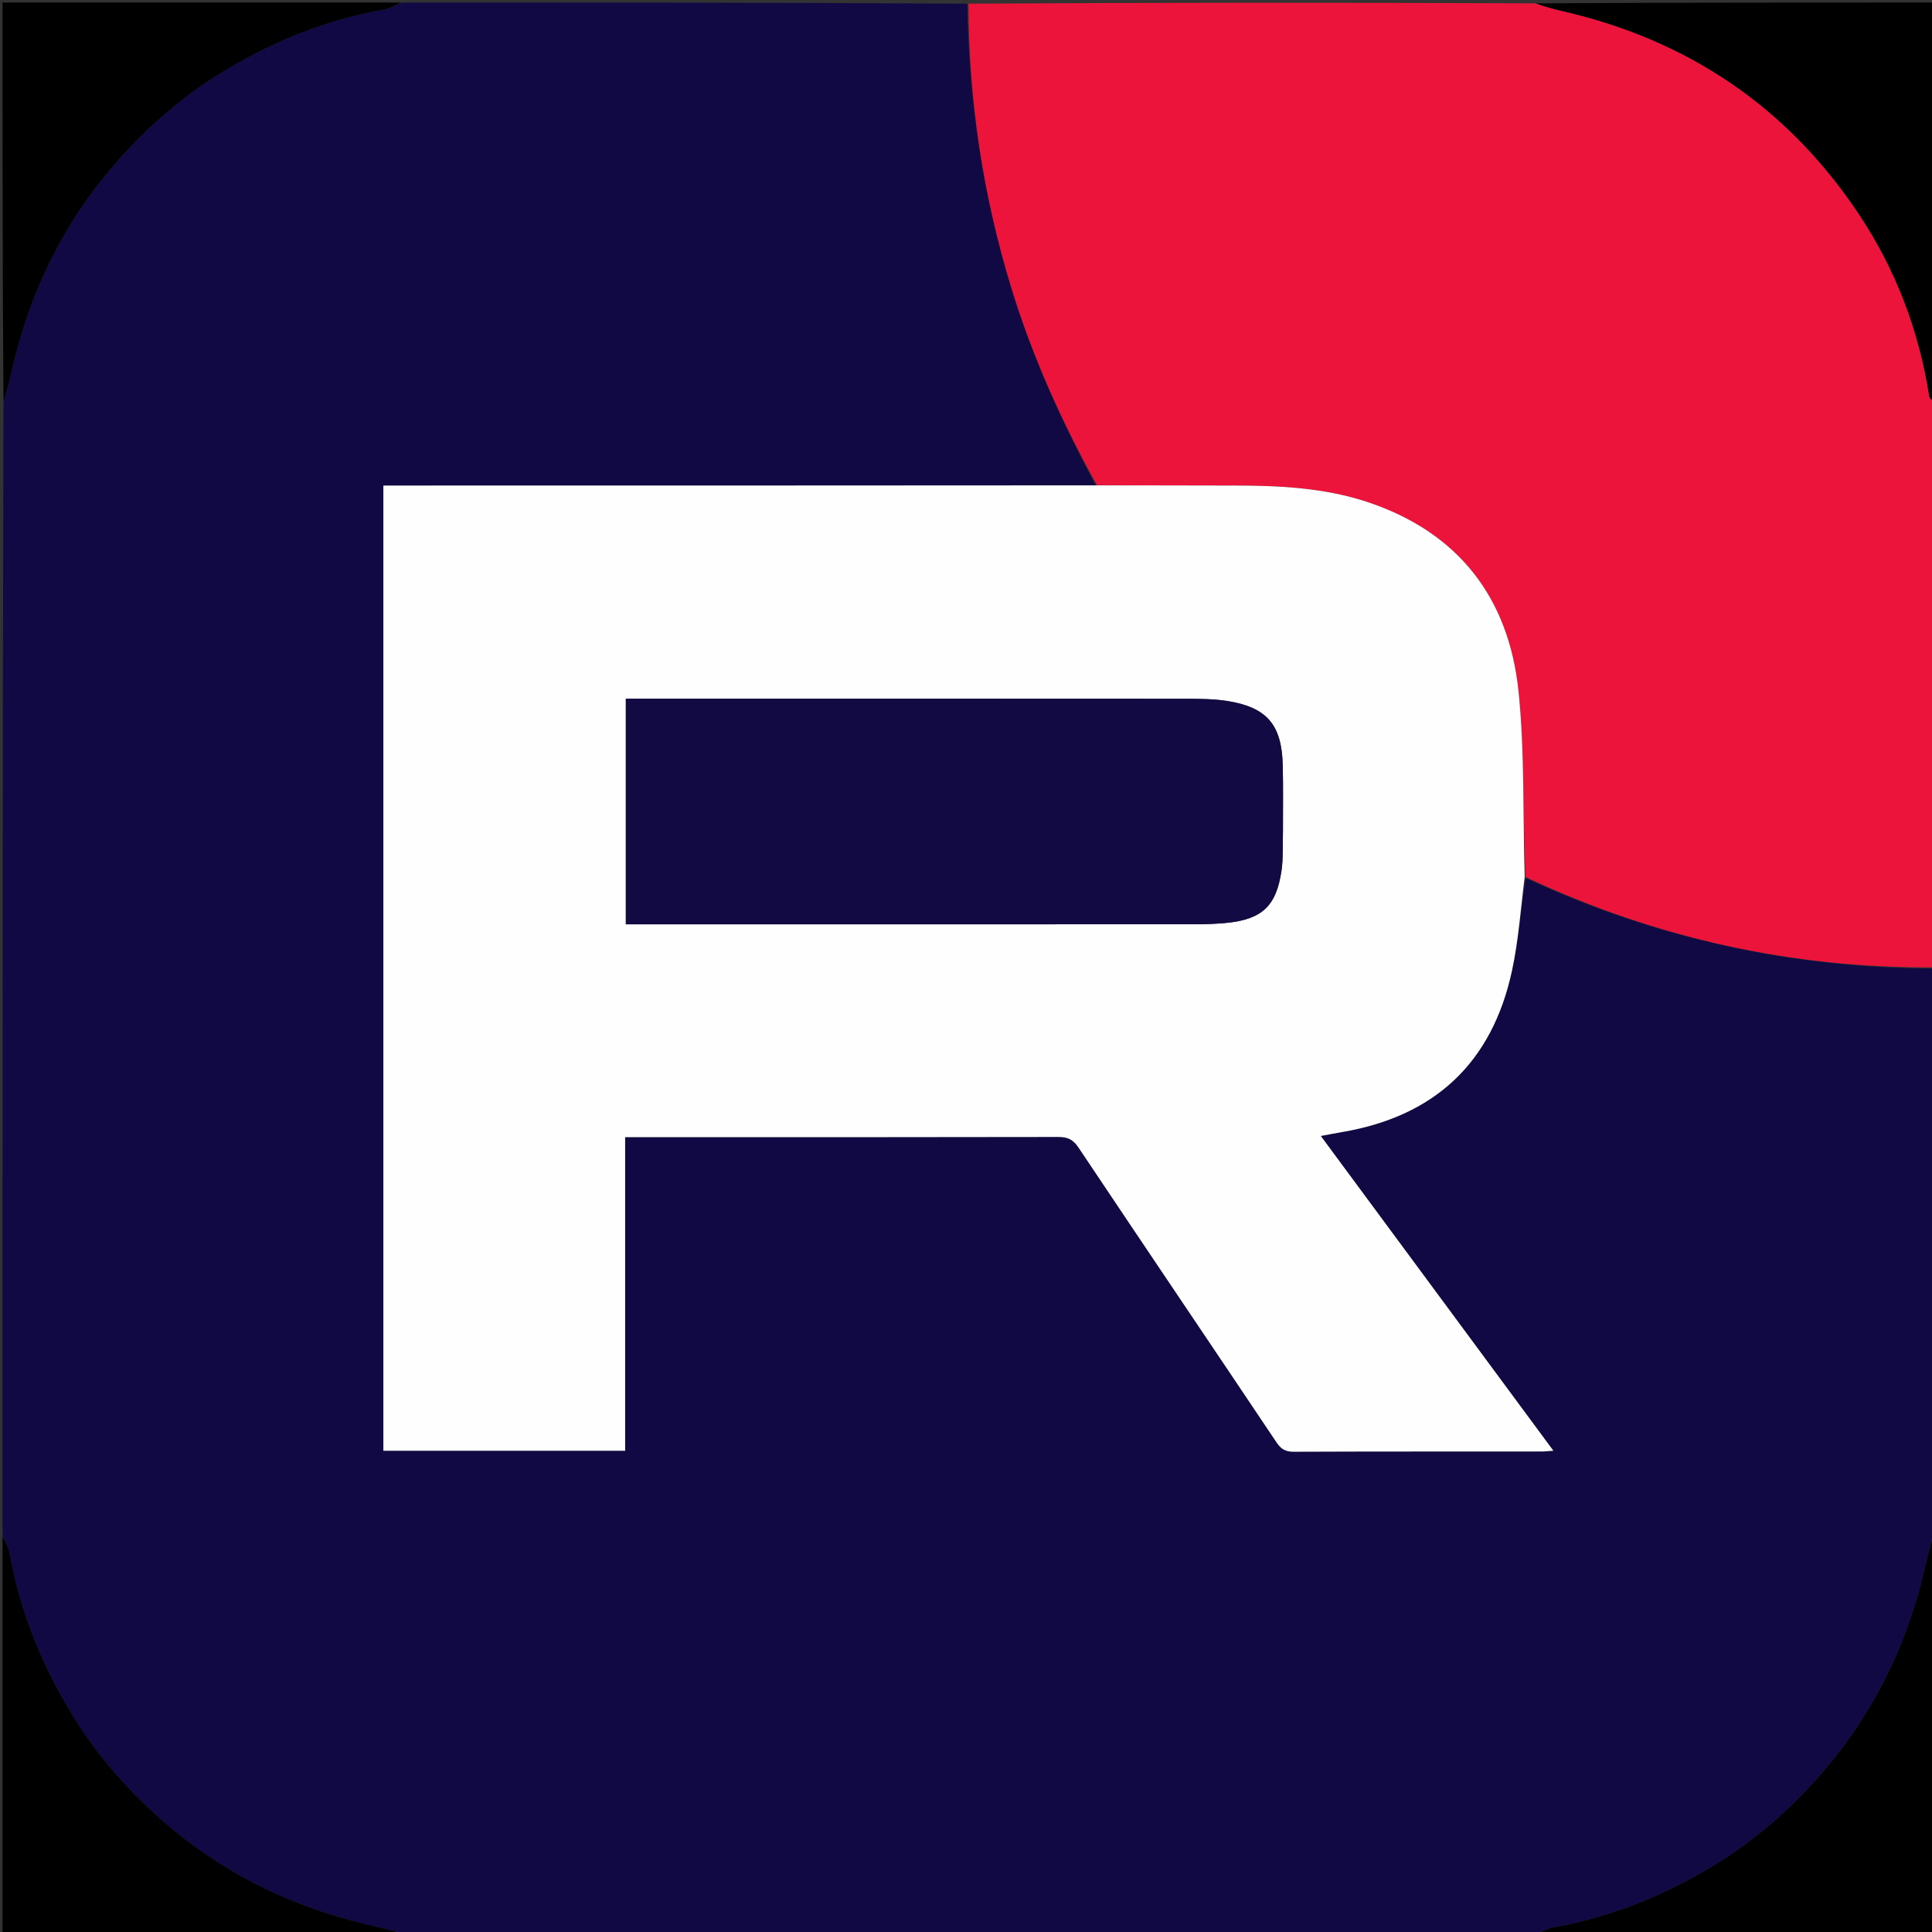
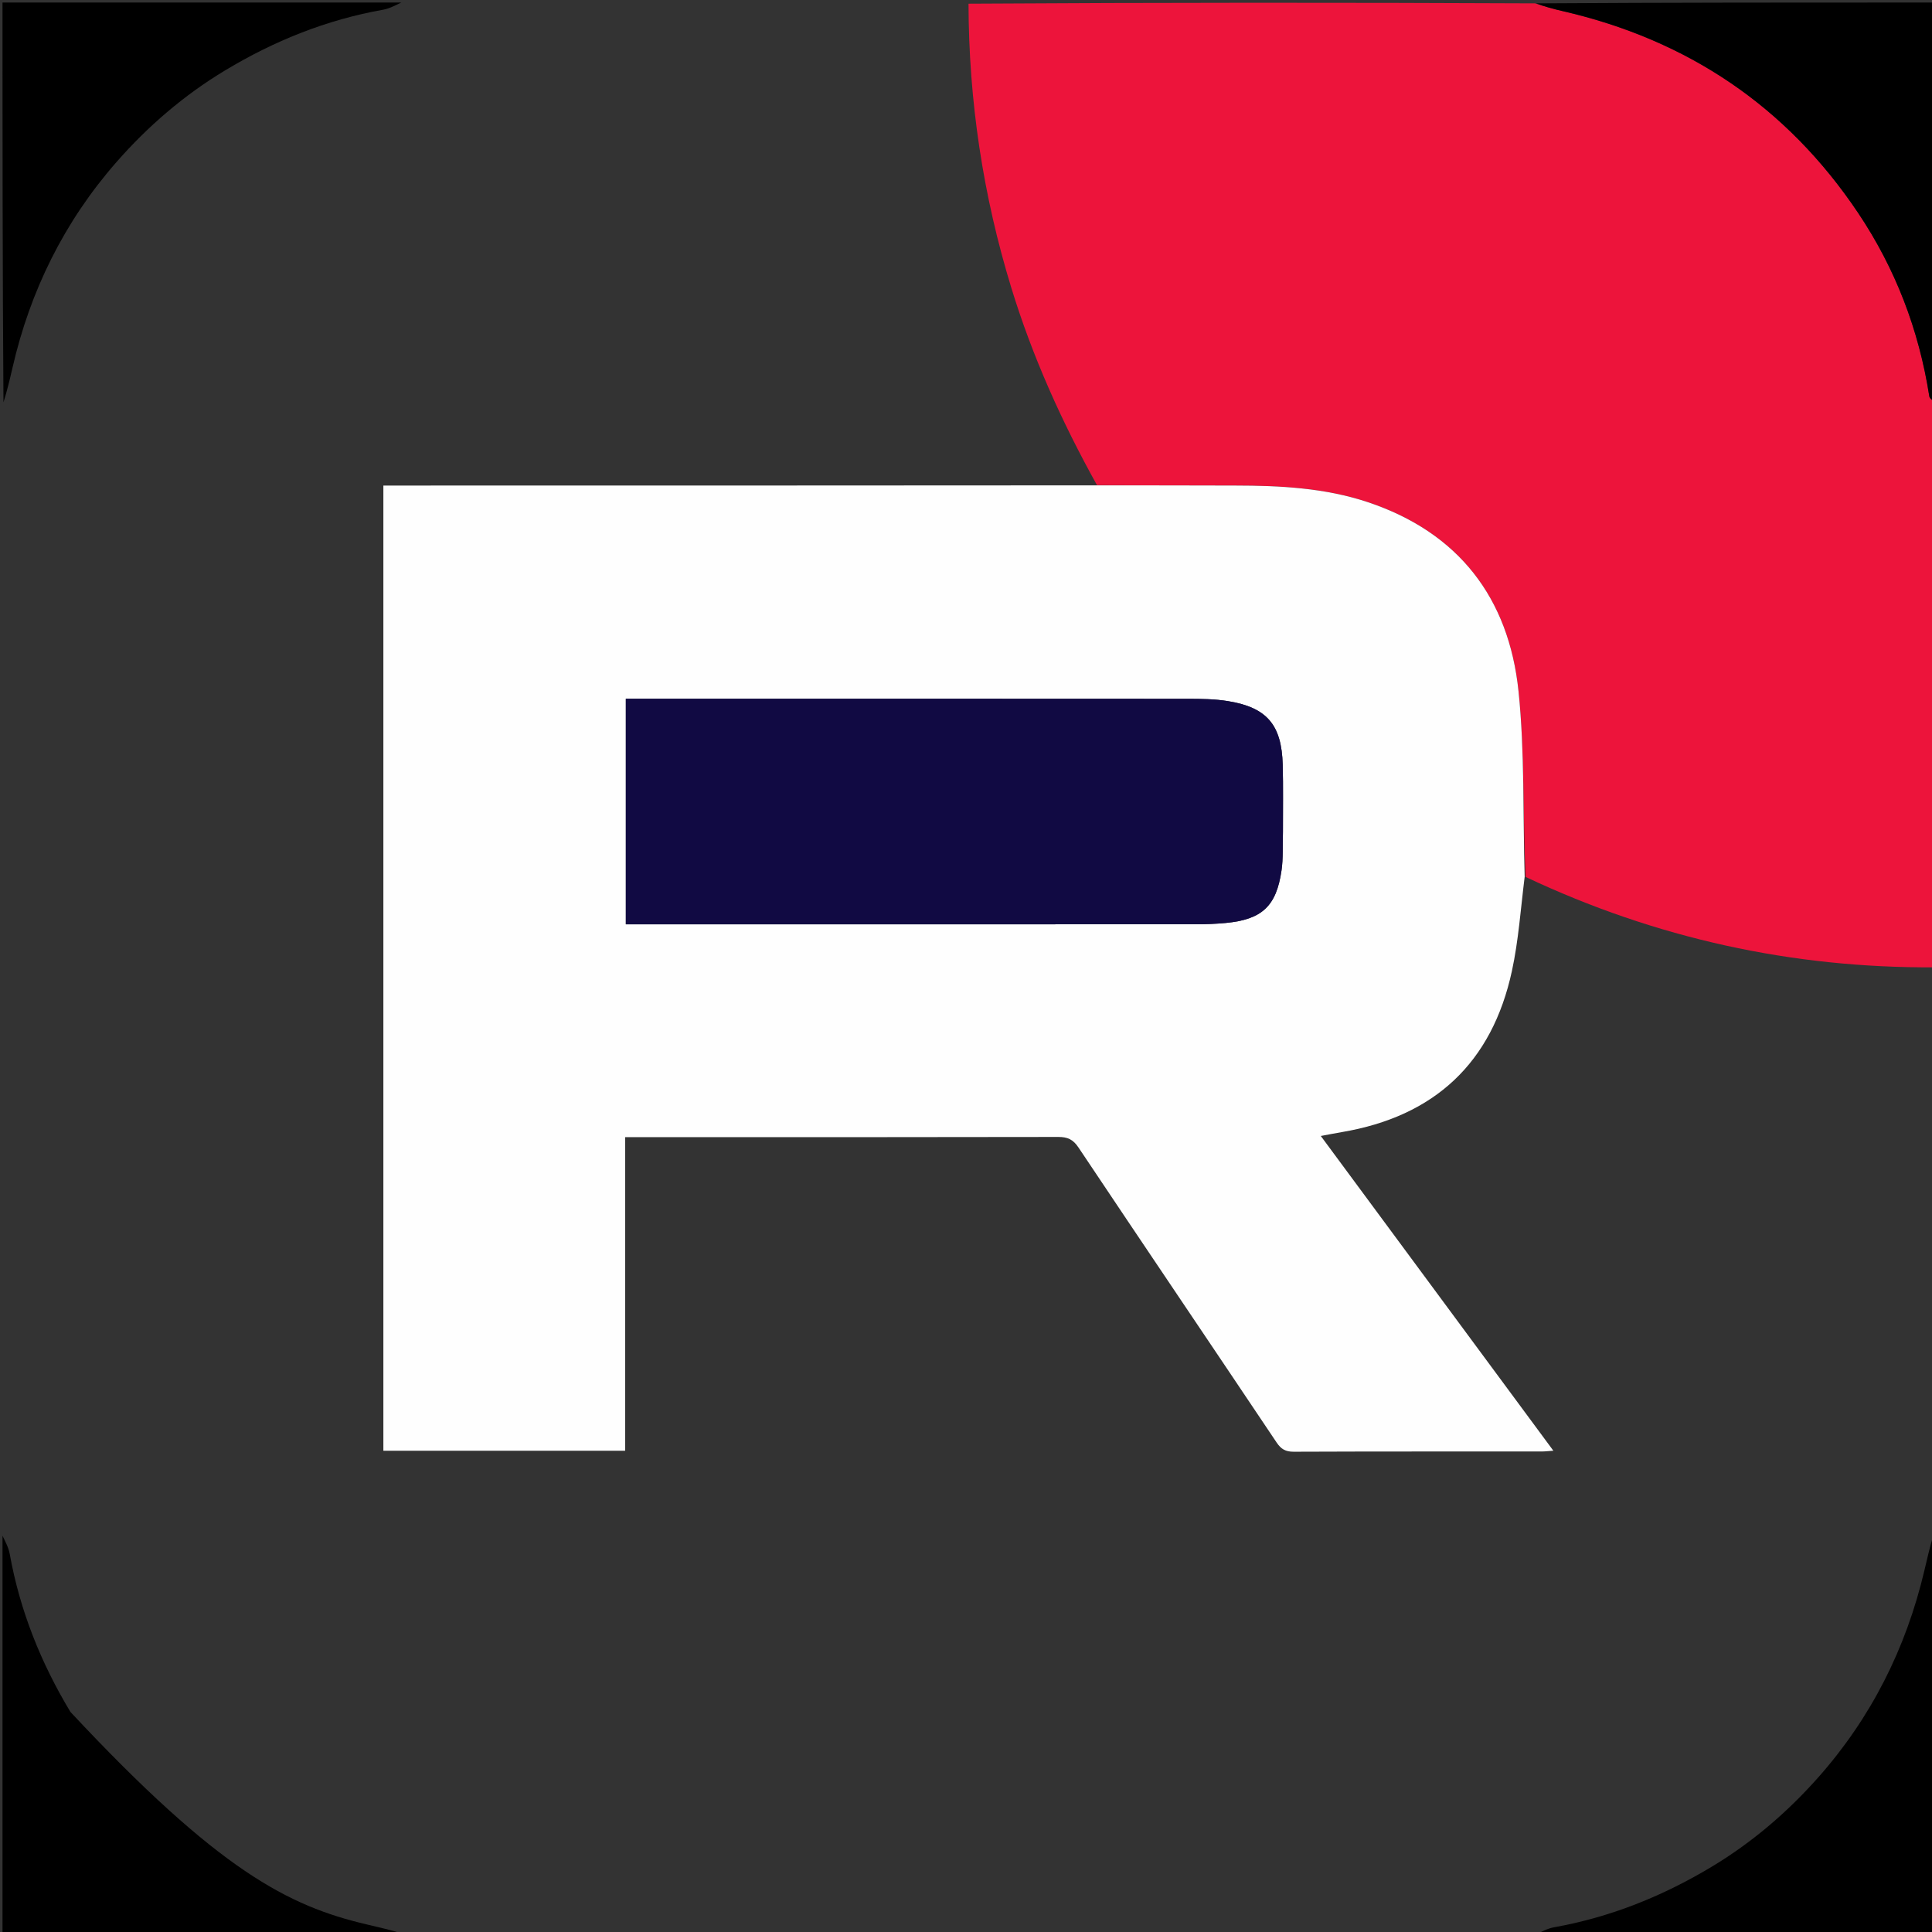
<svg xmlns="http://www.w3.org/2000/svg" version="1.1" id="Layer_1" x="0px" y="0px" width="100%" viewBox="0 0 768 768" enable-background="new 0 0 768 768" xml:space="preserve">
  <rect x="0" y="0" width="768" height="768" fill="#333333" stroke="none" />
-   <path fill="#100943" opacity="1" stroke="none" d=" M1,610   C1,460.311 1,310.623 1.382,160.399   C2.835,155.292 3.925,150.724 4.976,146.146   C12.011,115.505 25.599,88.055 46.285,64.442   C58.772,50.187 73.122,37.83 89.488,27.977   C109.005,16.227 129.773,7.867 152.264,3.87   C154.929,3.396 157.425,1.979 160,1   C234.689,1 309.377,1 384.534,1.468   C385.101,40.263 390.786,77.742 402.01,114.389   C410.415,141.829 422.14,167.82 435.605,192.936   C340.906,193.015 246.676,193.015 152.395,193.015   C152.395,321.33 152.395,448.909 152.395,576.692   C184.46,576.692 216.319,576.692 248.502,576.692   C248.502,535.102 248.502,493.821 248.502,452.037   C250.61,452.037 252.407,452.037 254.204,452.037   C309.693,452.037 365.182,452.074 420.67,451.955   C424.384,451.947 426.567,452.938 428.709,456.143   C454.878,495.295 481.264,534.301 507.478,573.423   C509.263,576.087 511.055,577.097 514.294,577.084   C547.12,576.949 579.947,577.005 612.774,576.99   C614.155,576.989 615.535,576.816 617.488,576.685   C586.497,534.742 555.918,493.358 525.039,451.567   C528.483,450.93 530.915,450.446 533.358,450.034   C570.224,443.809 593.092,422.534 601.007,385.999   C603.638,373.854 604.487,361.324 606.496,349.047   C658.253,373.023 712.333,384.855 769,385   C769,459.689 769,534.377 768.618,609.601   C767.146,614.87 766.076,619.609 764.961,624.338   C757.667,655.268 743.777,682.894 722.682,706.656   C710.42,720.467 696.44,732.432 680.518,742.007   C660.999,753.745 640.223,762.109 617.736,766.13   C615.072,766.607 612.575,768.021 610,769   C460.311,769 310.623,769 160.401,768.618   C155.134,767.145 150.395,766.076 145.667,764.961   C114.743,757.668 87.103,743.803 63.366,722.689   C49.566,710.415 37.577,696.436 27.992,680.514   C16.245,661.002 7.904,640.216 3.87,617.735   C3.392,615.071 1.979,612.574 1,610  z" />
  <path fill="#ED143B" opacity="1" stroke="none" d=" M436.074,192.856   C422.14,167.82 410.415,141.829 402.01,114.389   C390.786,77.742 385.101,40.263 385.001,1.468   C460.021,1 535.042,1 610.203,1.342   C613.92,2.589 617.48,3.565 621.075,4.391   C670.728,15.79 710.205,42.239 738.613,84.609   C753.446,106.731 762.814,131.159 766.93,157.548   C767.071,158.451 768.286,159.186 769,160   C769,234.688 769,309.375 769,384.531   C712.333,384.855 658.253,373.023 606.428,348.585   C605.338,323.627 606.147,299.053 603.641,274.822   C599.797,237.649 579.766,211.643 543.709,199.604   C526.69,193.922 508.827,193.03 490.968,193.009   C472.67,192.989 454.372,192.91 436.074,192.856  z" />
-   <path fill="#000000" opacity="1" stroke="none" d=" M1,610.469   C1.979,612.574 3.392,615.071 3.87,617.735   C7.904,640.216 16.245,661.002 27.992,680.514   C37.577,696.436 49.566,710.415 63.366,722.689   C87.103,743.803 114.743,757.668 145.667,764.961   C150.395,766.076 155.134,767.145 159.934,768.618   C107.073,769 54.146,769 1,769   C1,716.313 1,663.625 1,610.469  z" />
+   <path fill="#000000" opacity="1" stroke="none" d=" M1,610.469   C1.979,612.574 3.392,615.071 3.87,617.735   C7.904,640.216 16.245,661.002 27.992,680.514   C87.103,743.803 114.743,757.668 145.667,764.961   C150.395,766.076 155.134,767.145 159.934,768.618   C107.073,769 54.146,769 1,769   C1,716.313 1,663.625 1,610.469  z" />
  <path fill="#000000" opacity="1" stroke="none" d=" M610.469,769   C612.575,768.021 615.072,766.607 617.736,766.13   C640.223,762.109 660.999,753.745 680.518,742.007   C696.44,732.432 710.42,720.467 722.682,706.656   C743.777,682.894 757.667,655.268 764.961,624.338   C766.076,619.609 767.146,614.87 768.618,610.068   C769,662.927 769,715.854 769,769   C716.313,769 663.625,769 610.469,769  z" />
  <path fill="#000000" opacity="1" stroke="none" d=" M159.531,1   C157.425,1.979 154.929,3.396 152.264,3.87   C129.773,7.867 109.005,16.227 89.488,27.977   C73.122,37.83 58.772,50.187 46.285,64.442   C25.599,88.055 12.011,115.505 4.976,146.146   C3.925,150.724 2.835,155.292 1.382,159.932   C1,107.073 1,54.146 1,1   C53.687,1 106.375,1 159.531,1  z" />
  <path fill="#000000" opacity="1" stroke="none" d=" M769,159.531   C768.286,159.186 767.071,158.451 766.93,157.548   C762.814,131.159 753.446,106.731 738.613,84.609   C710.205,42.239 670.728,15.79 621.075,4.391   C617.48,3.565 613.92,2.589 610.672,1.342   C663.594,1 716.188,1 769,1   C769,53.687 769,106.375 769,159.531  z" />
  <path fill="#FEFEFE" opacity="1" stroke="none" d=" M435.605,192.936   C454.372,192.91 472.67,192.989 490.968,193.009   C508.827,193.03 526.69,193.922 543.709,199.604   C579.766,211.643 599.797,237.649 603.641,274.822   C606.147,299.053 605.338,323.627 606.083,348.508   C604.487,361.324 603.638,373.854 601.007,385.999   C593.092,422.534 570.224,443.809 533.358,450.034   C530.915,450.446 528.483,450.93 525.039,451.567   C555.918,493.358 586.497,534.742 617.488,576.685   C615.535,576.816 614.155,576.989 612.774,576.99   C579.947,577.005 547.12,576.949 514.294,577.084   C511.055,577.097 509.263,576.087 507.478,573.423   C481.264,534.301 454.878,495.295 428.709,456.143   C426.567,452.938 424.384,451.947 420.67,451.955   C365.182,452.074 309.693,452.037 254.204,452.037   C252.407,452.037 250.61,452.037 248.502,452.037   C248.502,493.821 248.502,535.102 248.502,576.692   C216.319,576.692 184.46,576.692 152.395,576.692   C152.395,448.909 152.395,321.33 152.395,193.015   C246.676,193.015 340.906,193.015 435.605,192.936  M509.99,330.495   C509.972,321.666 510.132,312.833 509.899,304.01   C509.479,288.113 503.614,281.214 488.106,278.7   C482.883,277.854 477.494,277.791 472.181,277.787   C399.552,277.732 326.923,277.75 254.294,277.75   C252.508,277.75 250.722,277.75 248.774,277.75   C248.774,307.816 248.774,337.367 248.774,367.438   C250.658,367.438 252.276,367.438 253.894,367.438   C327.689,367.438 401.484,367.446 475.279,367.416   C479.272,367.414 483.281,367.27 487.254,366.892   C501.655,365.521 507.384,360.23 509.432,345.946   C510.112,341.199 509.831,336.314 509.99,330.495  z" />
  <path fill="#110A43" opacity="1" stroke="none" d=" M509.99,330.993   C509.831,336.314 510.112,341.199 509.432,345.946   C507.384,360.23 501.655,365.521 487.254,366.892   C483.281,367.27 479.272,367.414 475.279,367.416   C401.484,367.446 327.689,367.438 253.894,367.438   C252.276,367.438 250.658,367.438 248.774,367.438   C248.774,337.367 248.774,307.816 248.774,277.75   C250.722,277.75 252.508,277.75 254.294,277.75   C326.923,277.75 399.552,277.732 472.181,277.787   C477.494,277.791 482.883,277.854 488.106,278.7   C503.614,281.214 509.479,288.113 509.899,304.01   C510.132,312.833 509.972,321.666 509.99,330.993  z" />
</svg>